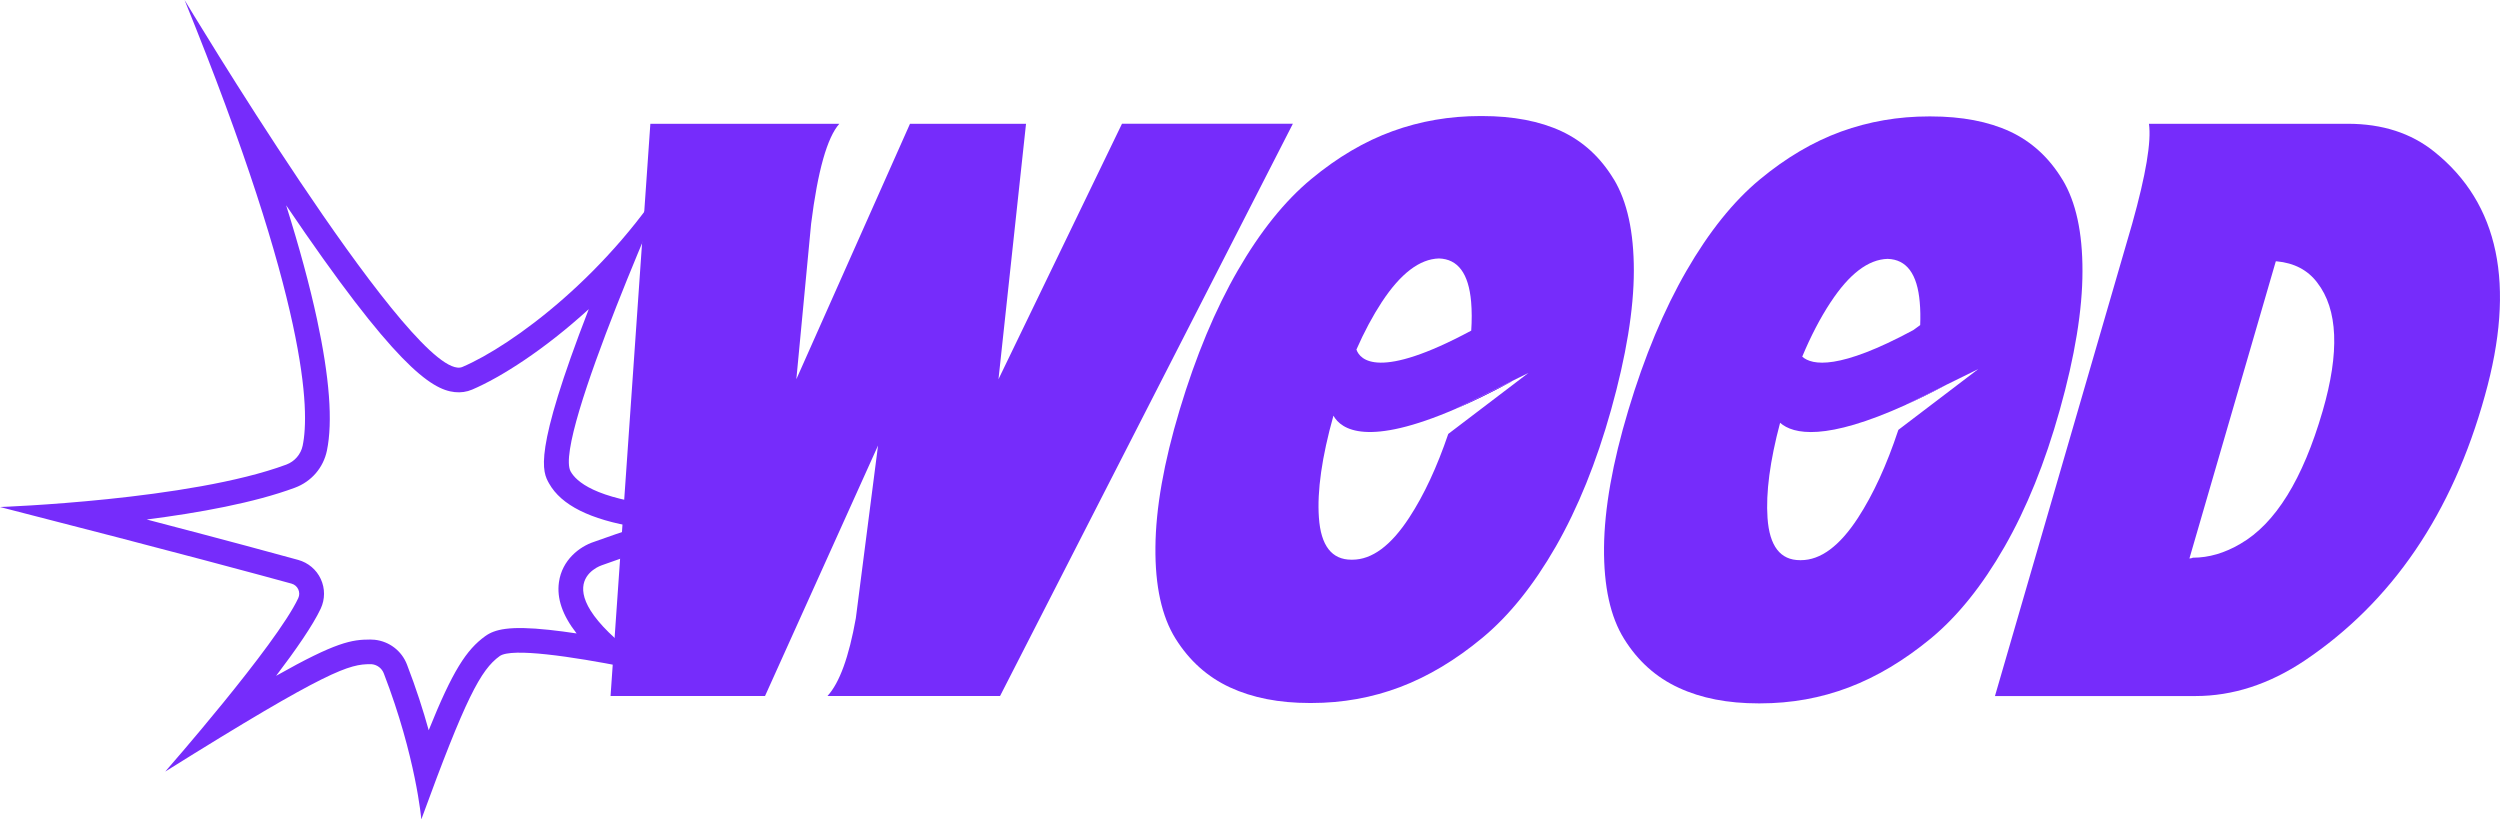
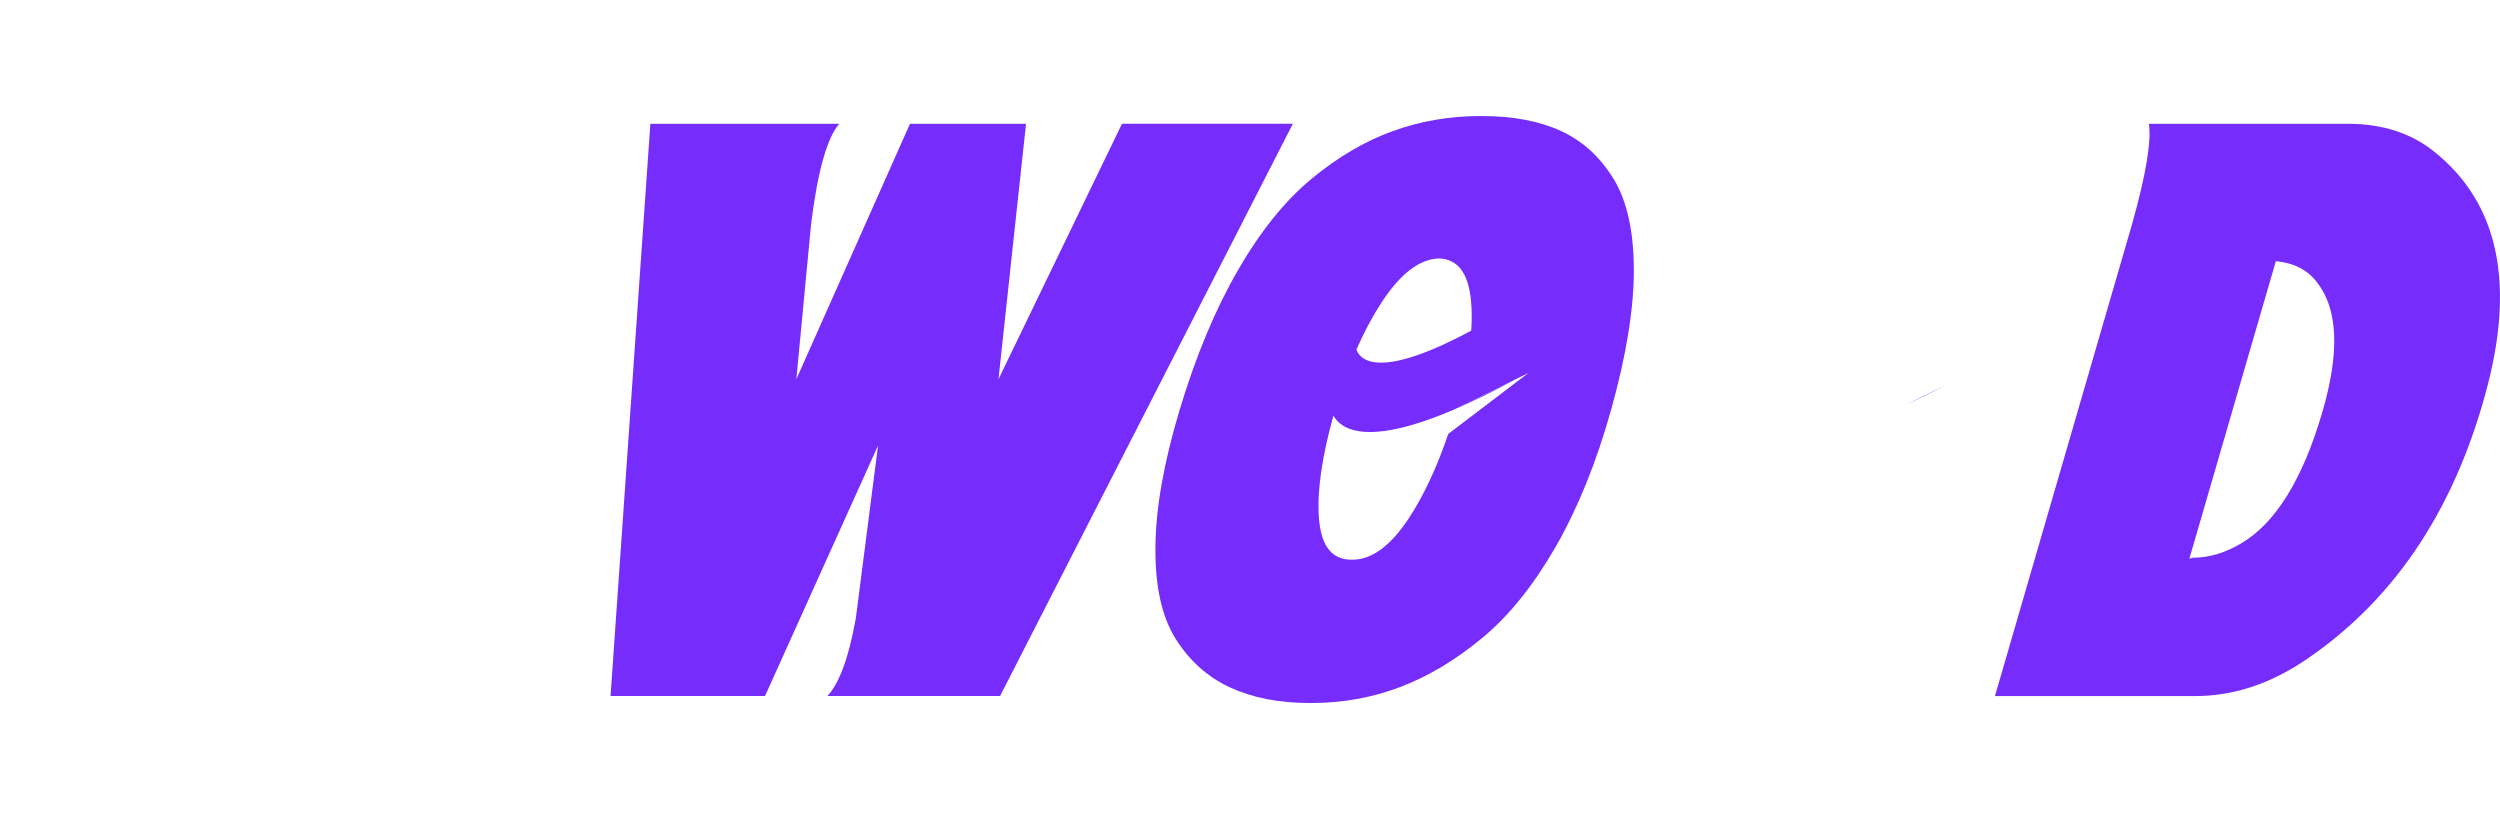
<svg xmlns="http://www.w3.org/2000/svg" fill="none" viewBox="0 0 180 59" height="59" width="180">
  <g clip-path="url(#clip0_14_4)">
    <path fill="#762CFB" d="M80.782 8.912L71.891 27.303L73.874 8.912H65.52L57.337 27.303L58.401 16.104C58.879 12.297 59.557 9.897 60.432 8.912H46.826L43.96 50.112H55.082L63.219 32.076L61.62 44.513C61.123 47.301 60.446 49.168 59.579 50.11H72.005L93.087 8.909H80.78L80.782 8.912Z" />
    <path fill="#762CFB" d="M104.868 29.407C106.034 28.904 107.355 28.264 108.838 27.462V27.448L104.868 29.404V29.407Z" />
    <path fill="#762CFB" d="M116.2 12.921C115.241 11.331 113.985 10.174 112.419 9.445C110.858 8.721 108.949 8.355 106.701 8.355H106.585C104.373 8.355 102.264 8.718 100.263 9.445C98.254 10.174 96.304 11.32 94.41 12.891C92.512 14.463 90.748 16.656 89.125 19.465C87.502 22.274 86.103 25.624 84.933 29.515C83.799 33.287 83.216 36.578 83.191 39.387C83.162 42.196 83.648 44.395 84.642 45.987C85.641 47.581 86.948 48.748 88.563 49.494C90.184 50.244 92.093 50.616 94.302 50.616H94.421C96.668 50.616 98.802 50.231 100.822 49.464C102.839 48.697 104.808 47.519 106.728 45.926C108.651 44.335 110.412 42.145 112.014 39.358C113.613 36.565 114.941 33.285 115.997 29.512C117.086 25.621 117.634 22.279 117.637 19.492C117.637 16.704 117.159 14.511 116.203 12.918L116.2 12.921ZM99.501 21.733C100.846 19.691 102.213 18.65 103.604 18.609C104.973 18.65 105.745 19.691 105.921 21.733C105.975 22.371 105.978 23.065 105.929 23.805C99.274 27.381 97.929 25.923 97.662 25.169C98.221 23.896 98.834 22.75 99.499 21.733H99.501ZM104.274 31.245C103.463 33.629 102.532 35.636 101.467 37.264C100.147 39.288 98.783 40.299 97.362 40.299H97.306C95.882 40.299 95.102 39.288 94.961 37.264C94.826 35.343 95.175 32.9 96.007 29.929C96.571 30.941 98.464 32.187 104.843 29.421V29.415C104.843 29.415 104.865 29.41 104.873 29.402L108.843 27.446L110.048 26.851L104.276 31.242L104.274 31.245Z" />
-     <path fill="#762CFB" d="M137.231 29.138C138.106 28.74 139.065 28.269 140.107 27.72L137.231 29.138Z" />
    <path fill="#762CFB" d="M175.263 10.919C173.599 9.584 171.528 8.912 169.04 8.912H154.724C154.907 10.174 154.51 12.569 153.519 16.104L143.637 50.115H158.073C160.752 50.115 163.366 49.27 165.907 47.581C172.23 43.337 176.562 36.974 178.912 28.484C181.151 20.506 179.93 14.651 175.263 10.919ZM167.228 29.604C165.802 34.514 163.833 37.695 161.316 39.15C160.176 39.823 159.034 40.154 157.892 40.154C157.802 40.194 157.716 40.211 157.638 40.211L163.858 18.814H163.914C165.181 18.932 166.159 19.443 166.842 20.35C168.333 22.274 168.462 25.358 167.228 29.606V29.604Z" />
-     <path fill="#762CFB" d="M108.84 27.451V27.464C107.358 28.266 106.037 28.907 104.87 29.41L108.84 27.454V27.451Z" />
-     <path fill="#762CFB" d="M148.504 12.948C147.545 11.358 146.284 10.201 144.723 9.471C143.162 8.748 141.252 8.382 139.005 8.382H138.886C136.674 8.382 134.571 8.745 132.564 9.471C130.557 10.201 128.605 11.347 126.711 12.918C124.813 14.49 123.052 16.683 121.429 19.492C119.806 22.301 118.404 25.651 117.237 29.542C116.103 33.314 115.519 36.605 115.49 39.414C115.465 42.223 115.946 44.422 116.945 46.014C117.939 47.607 119.246 48.775 120.867 49.52C122.482 50.271 124.394 50.643 126.606 50.643H126.725C128.975 50.643 131.105 50.258 133.12 49.491C135.138 48.724 137.107 47.545 139.032 45.958C140.952 44.365 142.716 42.175 144.315 39.385C145.914 36.597 147.242 33.311 148.298 29.539C149.392 25.648 149.938 22.312 149.938 19.519C149.943 16.731 149.465 14.538 148.506 12.945L148.504 12.948ZM131.805 21.763C133.145 19.721 134.514 18.679 135.907 18.639C137.277 18.679 138.049 19.721 138.222 21.763C138.268 22.274 138.276 22.82 138.254 23.401V23.407L137.752 23.77C132.426 26.641 130.474 26.318 129.761 25.678C130.374 24.209 131.054 22.901 131.802 21.763H131.805ZM136.68 30.952V30.957C135.845 33.481 134.876 35.593 133.768 37.296C132.448 39.32 131.081 40.332 129.663 40.332H129.601C128.183 40.332 127.403 39.32 127.262 37.296C127.135 35.477 127.435 33.193 128.167 30.44C129.118 31.28 131.459 31.764 137.231 29.143V29.138L140.107 27.72L140.121 27.712L142.435 26.574L136.68 30.952Z" />
    <path fill="#762CFB" d="M140.107 27.72C139.062 28.269 138.106 28.74 137.231 29.138L140.107 27.72Z" />
-     <path fill="#762CFB" d="M20.596 14.772C28.377 26.275 31.034 28.051 32.736 28.231C33.179 28.28 33.603 28.218 33.994 28.051C36.05 27.174 39.175 25.194 42.391 22.258C38.345 32.703 39.061 33.968 39.536 34.813C40.417 36.373 42.48 37.407 45.826 37.958C44.835 38.287 43.806 38.639 42.758 39.016C41.729 39.355 40.468 40.313 40.244 41.916C40.079 43.081 40.492 44.298 41.516 45.608C40.841 45.506 40.174 45.417 39.544 45.35C36.668 45.043 35.623 45.309 34.937 45.802C33.578 46.781 32.585 48.31 30.867 52.577C30.475 51.162 29.965 49.566 29.303 47.849C28.922 46.859 28.028 46.176 26.973 46.063C26.87 46.052 26.767 46.047 26.667 46.047C25.333 46.049 24.22 46.208 19.88 48.66C21.296 46.797 22.532 45.016 23.091 43.822C23.407 43.146 23.41 42.368 23.097 41.69C22.784 41.012 22.189 40.512 21.468 40.313C20.058 39.923 16.701 39.008 10.565 37.404C14.309 36.925 18.314 36.201 21.236 35.114C22.422 34.673 23.28 33.677 23.537 32.448C23.969 30.368 23.729 27.182 22.824 22.987C22.3 20.555 21.555 17.813 20.599 14.772M13.288 0C22.219 21.965 22.303 29.633 21.792 32.087C21.663 32.711 21.214 33.228 20.615 33.451C13.701 36.018 0 36.505 0 36.505C12.966 39.828 19.127 41.508 20.99 42.021C21.441 42.145 21.671 42.646 21.474 43.068C19.899 46.426 11.897 55.553 11.897 55.553C23.723 48.156 25.171 47.823 26.667 47.82C26.705 47.82 26.743 47.82 26.778 47.825C27.162 47.866 27.494 48.119 27.634 48.485C29.959 54.514 30.335 58.997 30.335 58.997C33.519 50.269 34.613 48.221 35.977 47.239C36.412 46.924 37.738 46.943 39.35 47.115C42.872 47.489 47.768 48.603 47.768 48.603C38.275 42.304 43.334 40.697 43.334 40.697C50.977 37.942 57.559 36.513 57.559 36.513C53.237 36.75 50.045 36.669 47.685 36.419C42.826 35.903 41.486 34.657 41.087 33.947C39.785 31.638 48.635 11.936 48.635 11.936C43.955 19.707 36.86 24.9 33.292 26.42C33.184 26.466 33.06 26.482 32.925 26.466C28.904 26.038 13.288 0 13.288 0Z" />
  </g>
  <defs>
    <clipPath id="clip0_14_4">
      <rect fill="white" height="59" width="180" />
    </clipPath>
  </defs>
</svg>